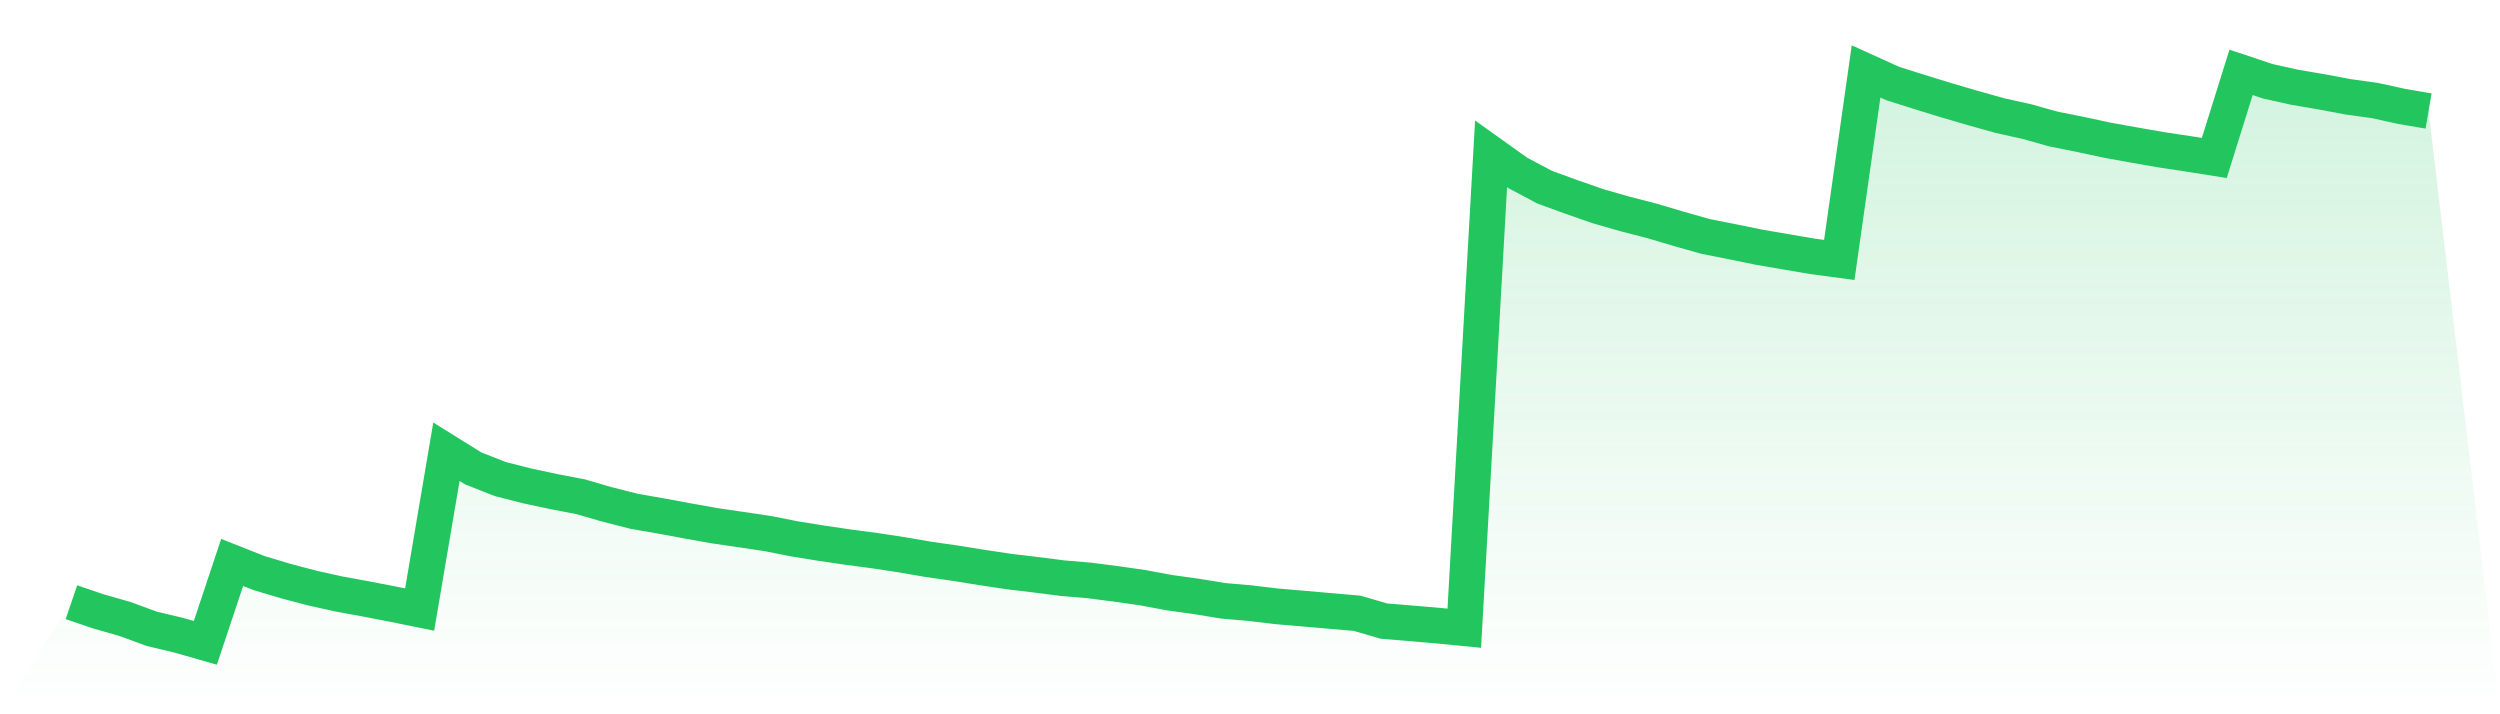
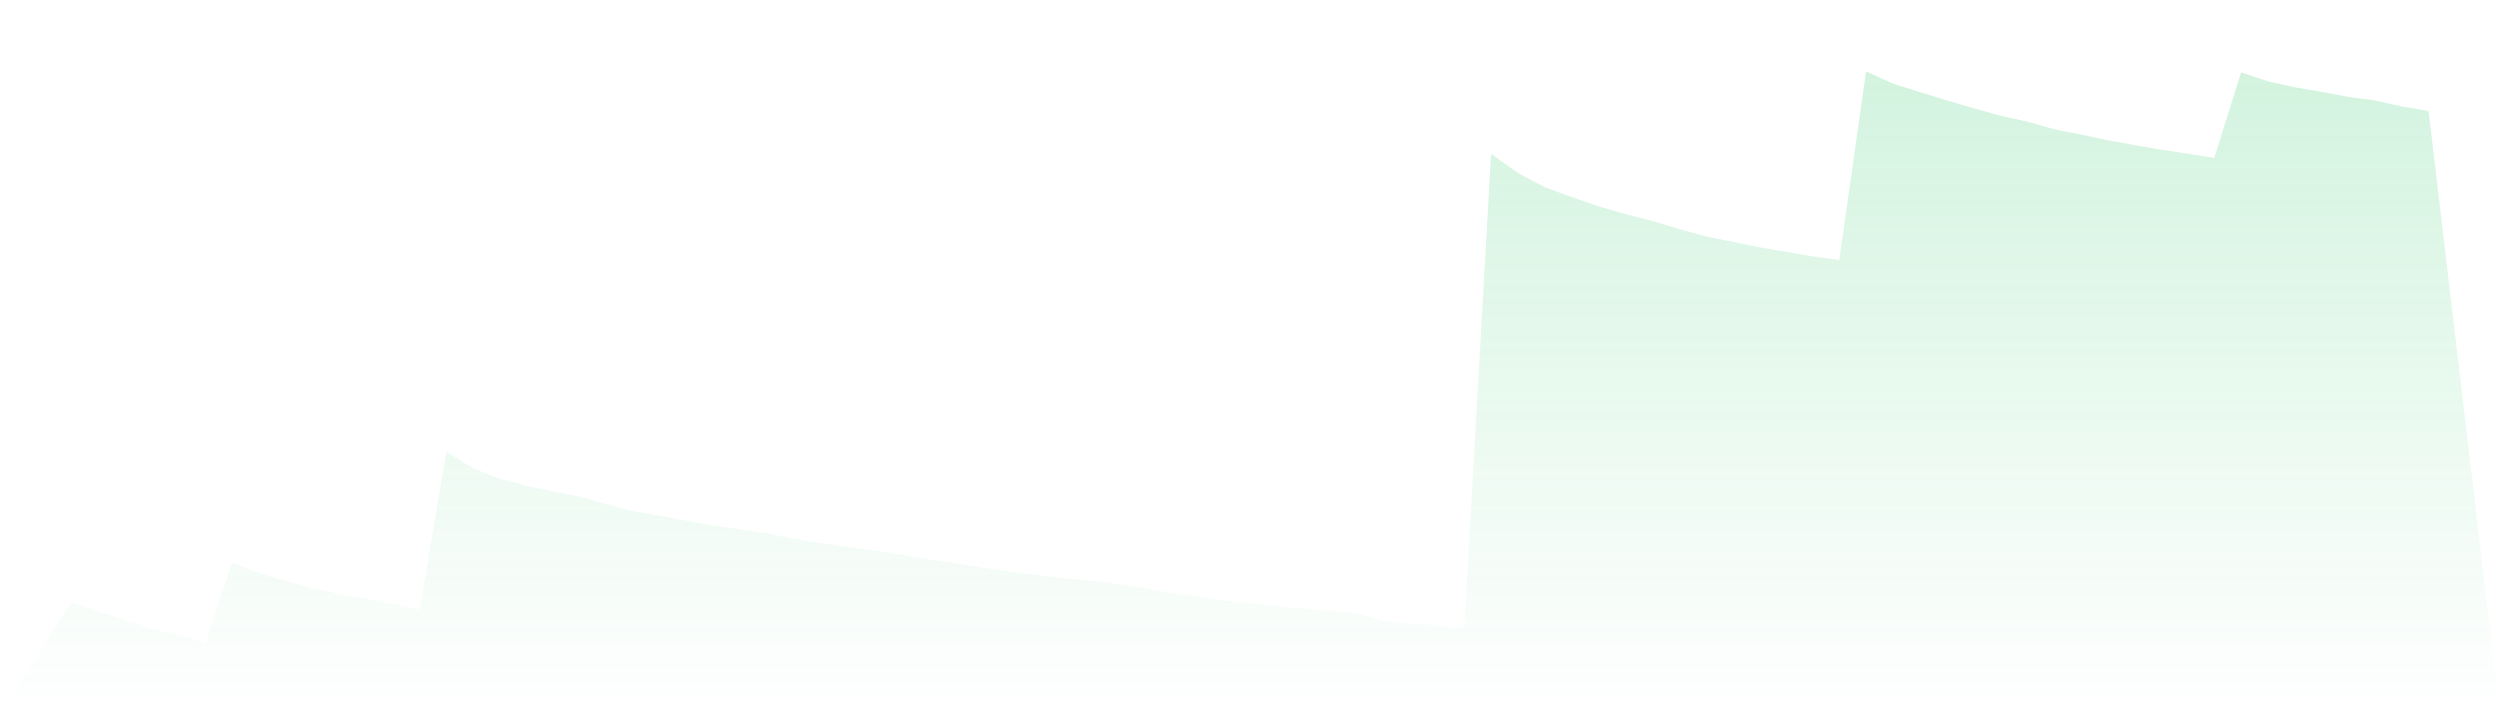
<svg xmlns="http://www.w3.org/2000/svg" viewBox="0 0 140 40">
  <defs>
    <linearGradient id="gradient" x1="0" x2="0" y1="0" y2="1">
      <stop offset="0%" stop-color="#22c55e" stop-opacity="0.2" />
      <stop offset="100%" stop-color="#22c55e" stop-opacity="0" />
    </linearGradient>
  </defs>
-   <path d="M4,33.724 L4,33.724 L5.5,34.235 L7,34.663 L8.5,35.214 L10,35.571 L11.5,36 L13,31.497 L14.5,32.09 L16,32.54 L17.5,32.935 L19,33.267 L20.5,33.541 L22,33.831 L23.5,34.135 L25,25.297 L26.5,26.23 L28,26.822 L29.5,27.206 L31,27.527 L32.5,27.813 L34,28.248 L35.5,28.63 L37,28.892 L38.5,29.17 L40,29.438 L41.5,29.657 L43,29.88 L44.5,30.178 L46,30.42 L47.5,30.64 L49,30.838 L50.5,31.067 L52,31.325 L53.5,31.54 L55,31.781 L56.5,32.006 L58,32.185 L59.5,32.377 L61,32.505 L62.5,32.697 L64,32.912 L65.5,33.191 L67,33.4 L68.5,33.645 L70,33.776 L71.5,33.955 L73,34.083 L74.5,34.214 L76,34.343 L77.5,34.781 L79,34.905 L80.5,35.033 L82,35.18 L83.5,8.616 L85,9.686 L86.5,10.482 L88,11.029 L89.5,11.551 L91,11.982 L92.5,12.367 L94,12.813 L95.5,13.237 L97,13.535 L98.5,13.842 L100,14.1 L101.5,14.355 L103,14.556 L104.5,4 L106,4.68 L107.5,5.154 L109,5.616 L110.5,6.054 L112,6.475 L113.5,6.807 L115,7.228 L116.5,7.526 L118,7.849 L119.5,8.12 L121,8.382 L122.5,8.608 L124,8.846 L125.5,4.053 L127,4.552 L128.5,4.886 L130,5.141 L131.5,5.423 L133,5.63 L134.5,5.96 L136,6.216 L140,40 L0,40 z" fill="url(#gradient)" />
-   <path d="M4,33.724 L4,33.724 L5.5,34.235 L7,34.663 L8.5,35.214 L10,35.571 L11.5,36 L13,31.497 L14.5,32.09 L16,32.54 L17.5,32.935 L19,33.267 L20.5,33.541 L22,33.831 L23.5,34.135 L25,25.297 L26.5,26.23 L28,26.822 L29.5,27.206 L31,27.527 L32.5,27.813 L34,28.248 L35.5,28.63 L37,28.892 L38.5,29.17 L40,29.438 L41.5,29.657 L43,29.88 L44.5,30.178 L46,30.42 L47.5,30.64 L49,30.838 L50.5,31.067 L52,31.325 L53.5,31.54 L55,31.781 L56.5,32.006 L58,32.185 L59.5,32.377 L61,32.505 L62.5,32.697 L64,32.912 L65.5,33.191 L67,33.4 L68.5,33.645 L70,33.776 L71.5,33.955 L73,34.083 L74.5,34.214 L76,34.343 L77.5,34.781 L79,34.905 L80.5,35.033 L82,35.18 L83.5,8.616 L85,9.686 L86.5,10.482 L88,11.029 L89.5,11.551 L91,11.982 L92.5,12.367 L94,12.813 L95.5,13.237 L97,13.535 L98.5,13.842 L100,14.1 L101.5,14.355 L103,14.556 L104.5,4 L106,4.68 L107.5,5.154 L109,5.616 L110.5,6.054 L112,6.475 L113.5,6.807 L115,7.228 L116.5,7.526 L118,7.849 L119.5,8.12 L121,8.382 L122.5,8.608 L124,8.846 L125.5,4.053 L127,4.552 L128.5,4.886 L130,5.141 L131.5,5.423 L133,5.63 L134.5,5.96 L136,6.216" fill="none" stroke="#22c55e" stroke-width="2" />
+   <path d="M4,33.724 L4,33.724 L5.5,34.235 L8.5,35.214 L10,35.571 L11.5,36 L13,31.497 L14.5,32.09 L16,32.54 L17.5,32.935 L19,33.267 L20.5,33.541 L22,33.831 L23.5,34.135 L25,25.297 L26.5,26.23 L28,26.822 L29.5,27.206 L31,27.527 L32.5,27.813 L34,28.248 L35.5,28.63 L37,28.892 L38.5,29.17 L40,29.438 L41.5,29.657 L43,29.88 L44.5,30.178 L46,30.42 L47.5,30.64 L49,30.838 L50.5,31.067 L52,31.325 L53.5,31.54 L55,31.781 L56.5,32.006 L58,32.185 L59.5,32.377 L61,32.505 L62.5,32.697 L64,32.912 L65.5,33.191 L67,33.4 L68.5,33.645 L70,33.776 L71.5,33.955 L73,34.083 L74.5,34.214 L76,34.343 L77.5,34.781 L79,34.905 L80.5,35.033 L82,35.18 L83.5,8.616 L85,9.686 L86.5,10.482 L88,11.029 L89.5,11.551 L91,11.982 L92.5,12.367 L94,12.813 L95.5,13.237 L97,13.535 L98.5,13.842 L100,14.1 L101.5,14.355 L103,14.556 L104.5,4 L106,4.68 L107.5,5.154 L109,5.616 L110.5,6.054 L112,6.475 L113.5,6.807 L115,7.228 L116.5,7.526 L118,7.849 L119.5,8.12 L121,8.382 L122.5,8.608 L124,8.846 L125.5,4.053 L127,4.552 L128.5,4.886 L130,5.141 L131.5,5.423 L133,5.63 L134.5,5.96 L136,6.216 L140,40 L0,40 z" fill="url(#gradient)" />
</svg>